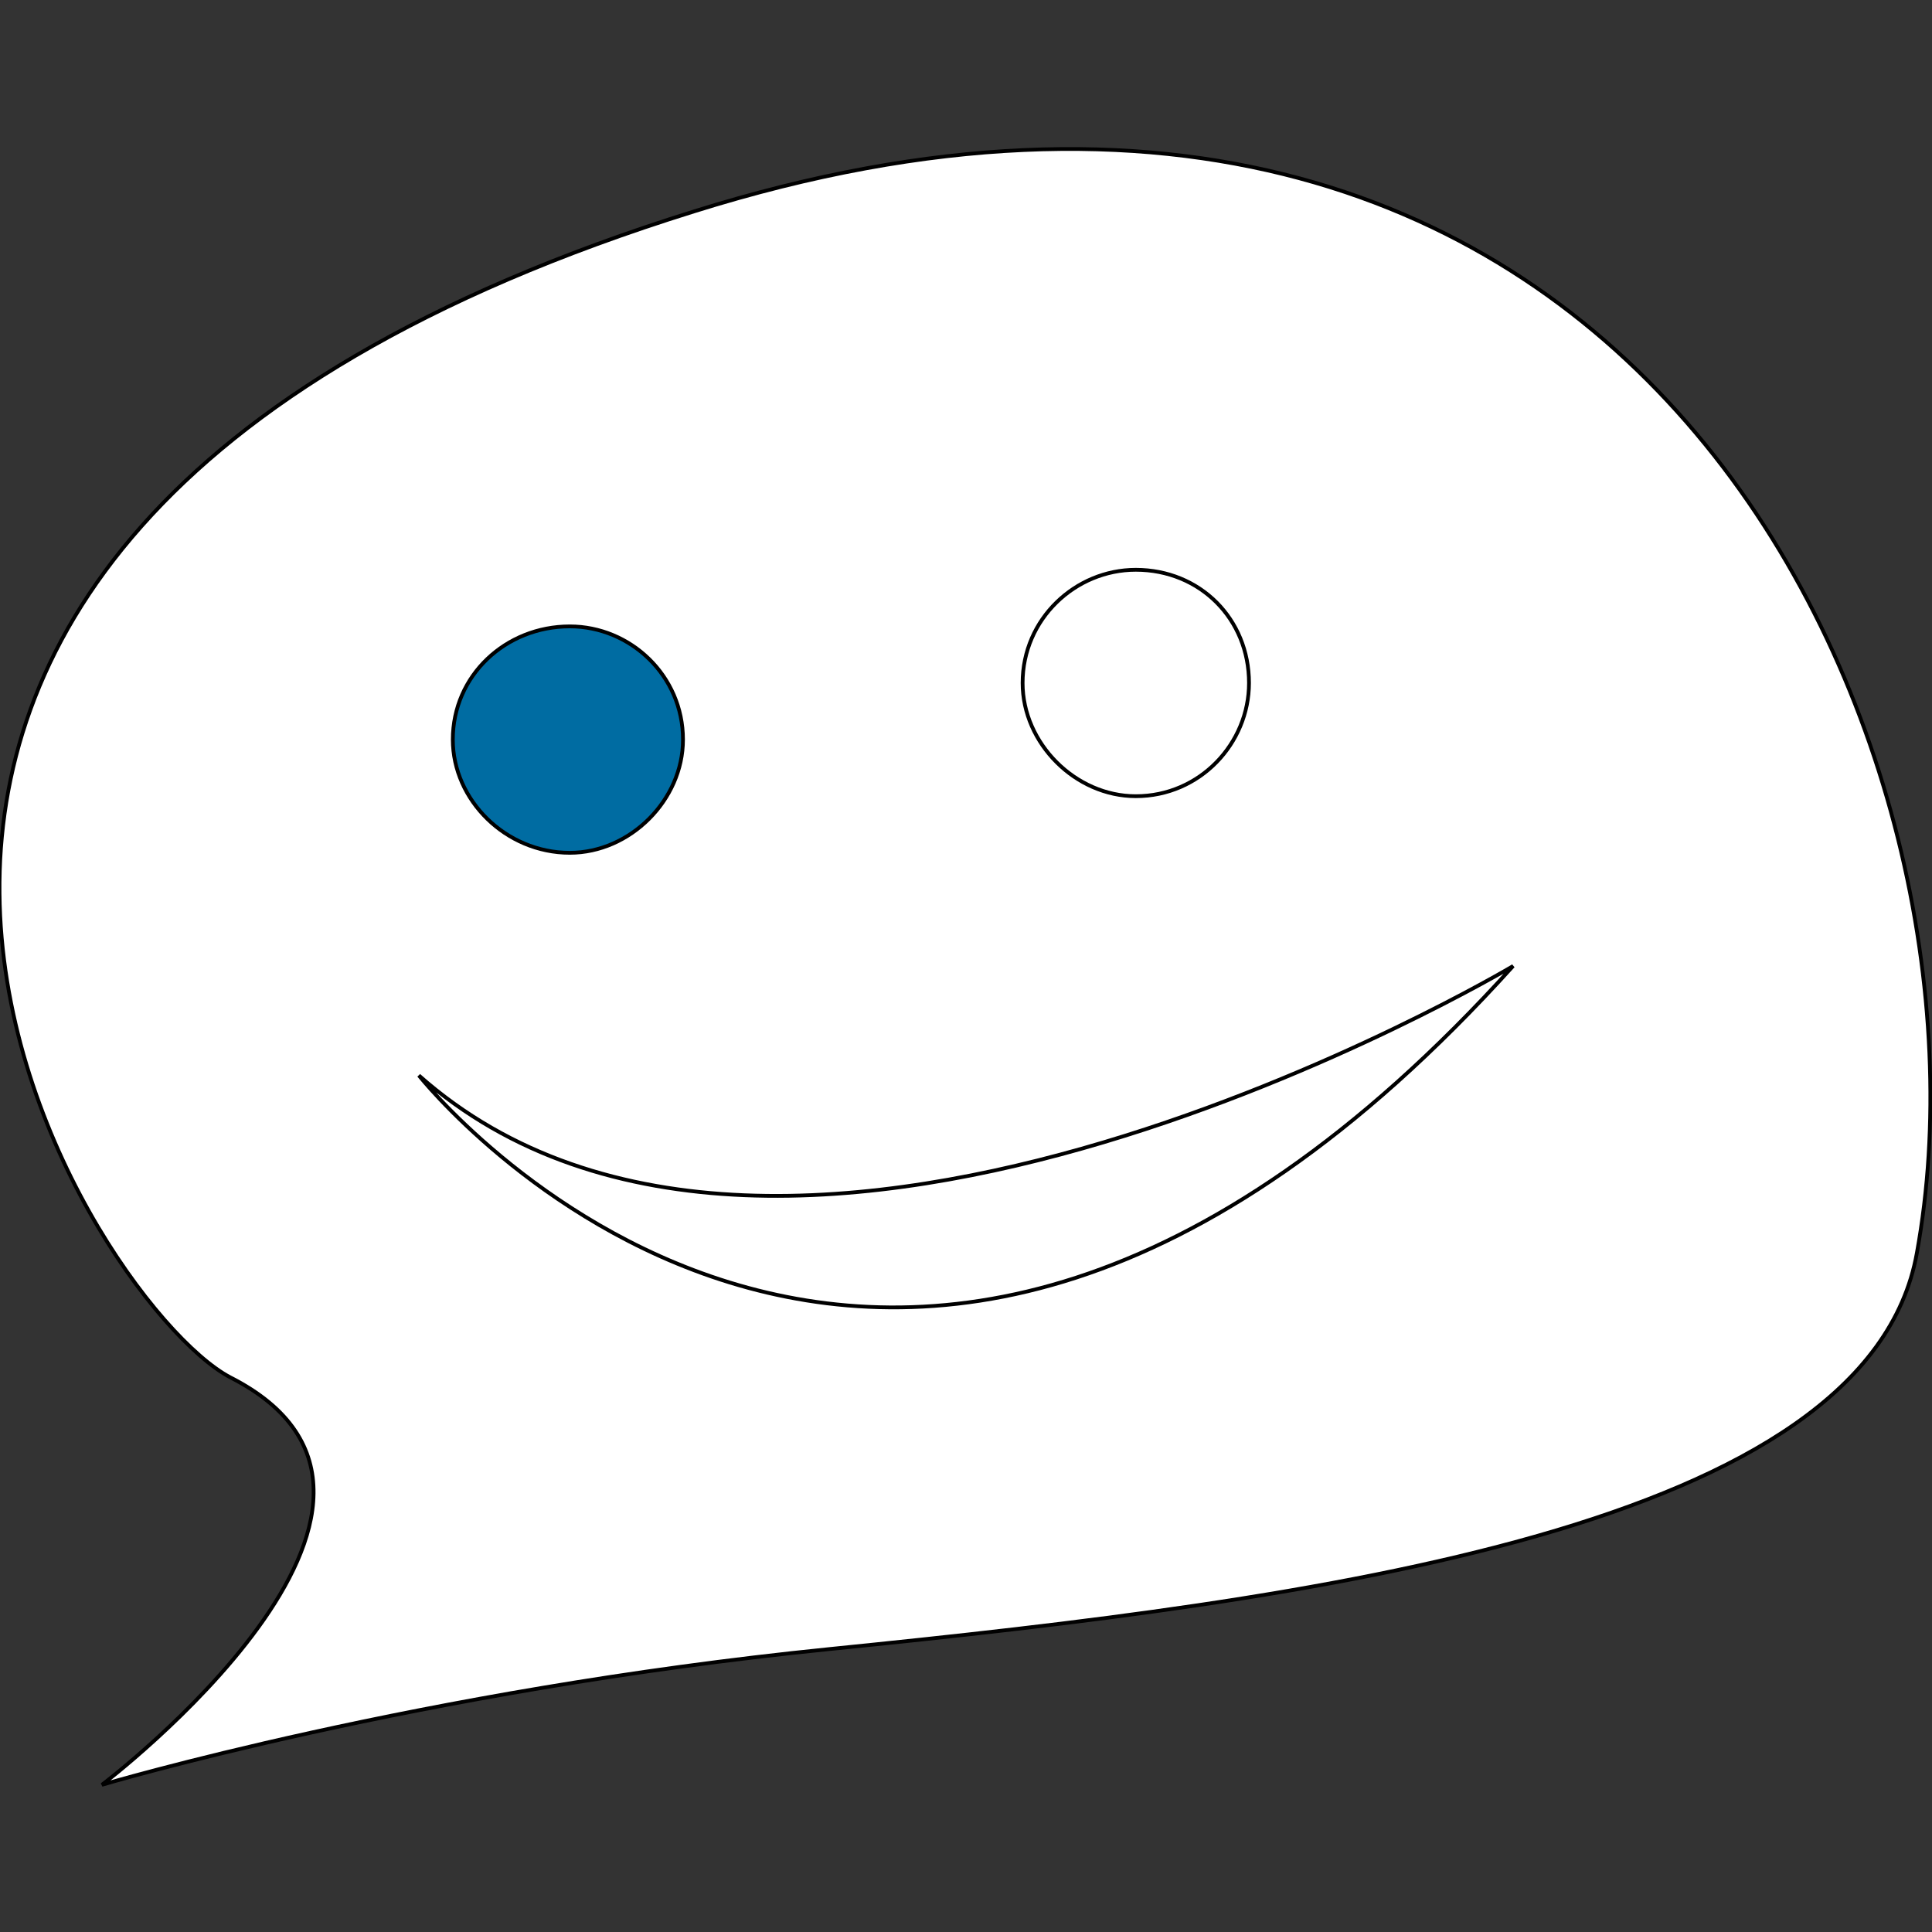
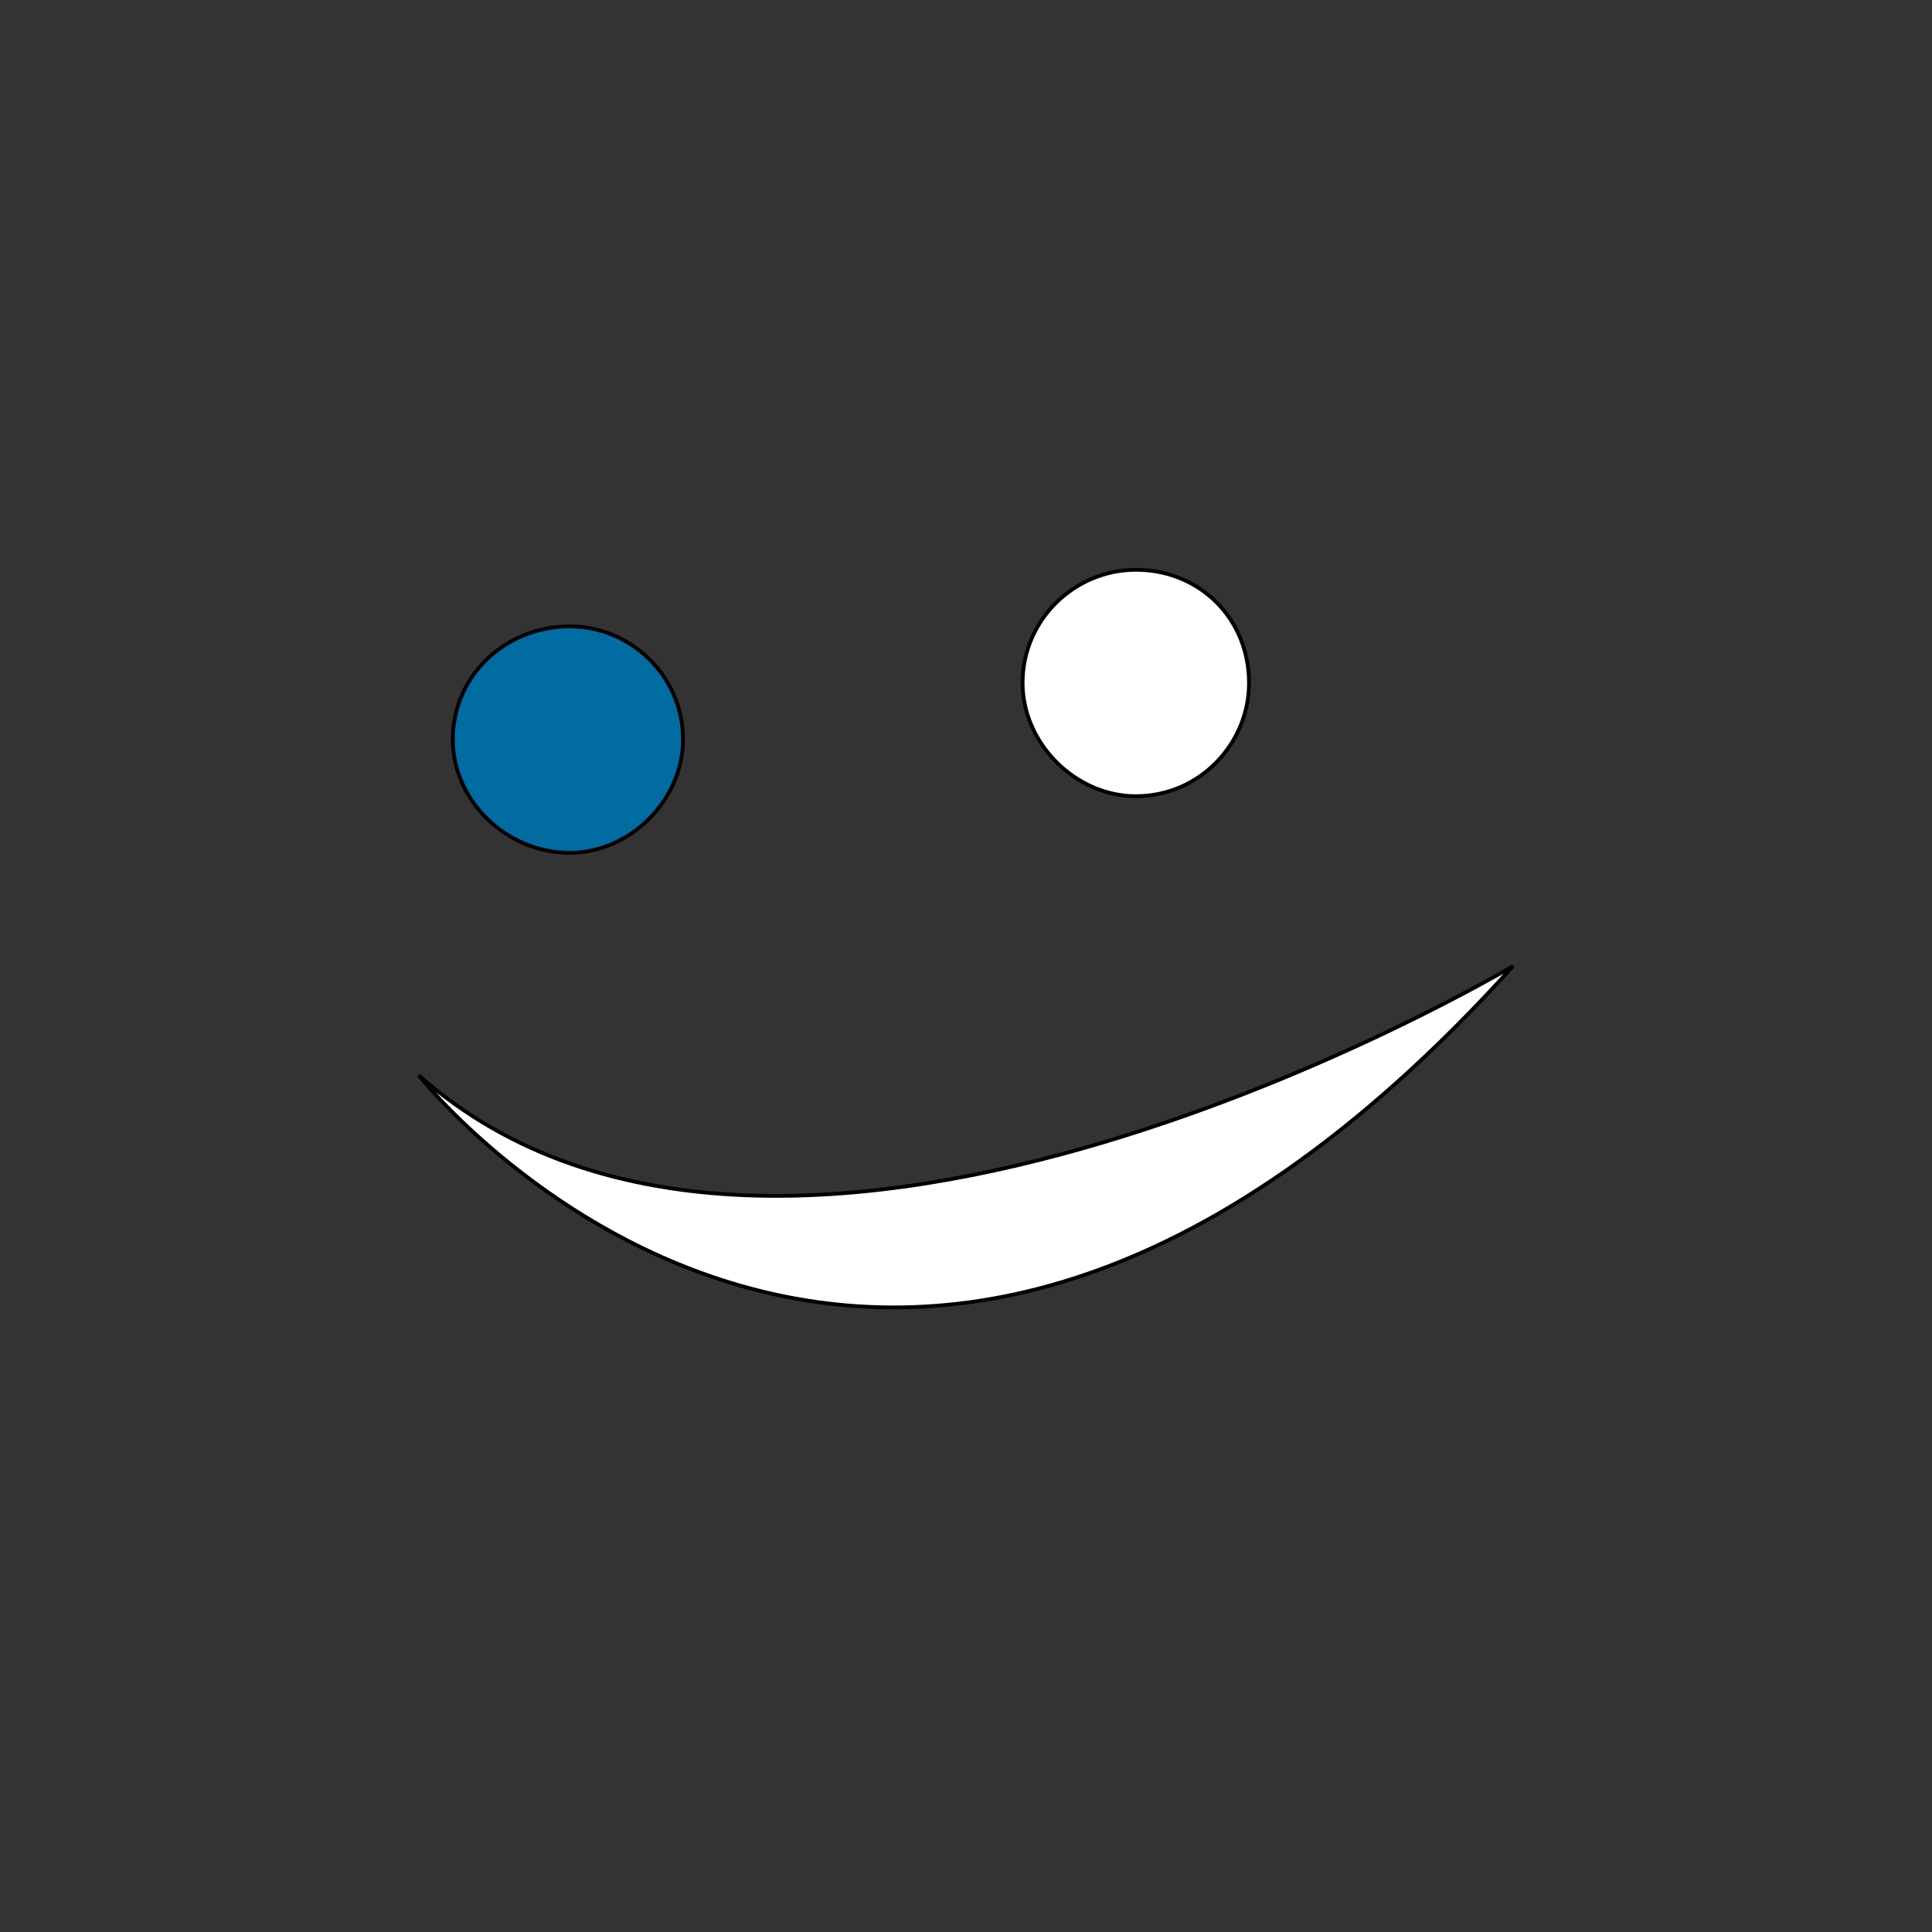
<svg xmlns="http://www.w3.org/2000/svg" id="th_the_themify-favicon-alt" width="100%" height="100%" version="1.1" preserveAspectRatio="xMidYMin slice" data-uid="the_themify-favicon-alt" data-keyword="the_themify-favicon-alt" viewBox="0 0 512 512" data-colors="[&quot;#ffffff&quot;,&quot;#ffffff&quot;,&quot;#ffffff&quot;,&quot;#006ca2&quot;,&quot;#ffffff&quot;]">
  <rect x="0" y="0" width="512" height="512" fill="#333333" stroke="none" />
  <defs id="SvgjsDefs56319" fill="#ffffff" />
-   <path id="th_the_themify-favicon-alt_0" d="M184 56C-105 146 23 345 61 365C126 398 27 473 27 473C27 473 111 448 220 437C349 424 495 405 508 332C532 200 436 -23 184 56Z " fill-rule="evenodd" fill="#ffffff" stroke-width="1" stroke="#000000" />
  <path id="th_the_themify-favicon-alt_1" d="M301 151C318 151 331 164 331 181C331 197 318 211 301 211C285 211 271 197 271 181C271 164 285 151 301 151Z " fill-rule="evenodd" fill="#ffffff" stroke-width="1" stroke="#000000" />
  <path id="th_the_themify-favicon-alt_2" d="M151 166C167 166 181 179 181 196C181 212 167 226 151 226C134 226 120 212 120 196C120 179 134 166 151 166Z " fill-rule="evenodd" fill="#006ca2" stroke-width="1" stroke="#000000" />
  <path id="th_the_themify-favicon-alt_3" d="M111 285C208 371 401 256 401 256C234 441 111 285 111 285Z " fill-rule="evenodd" fill="#ffffff" stroke-width="1" stroke="#000000" />
</svg>